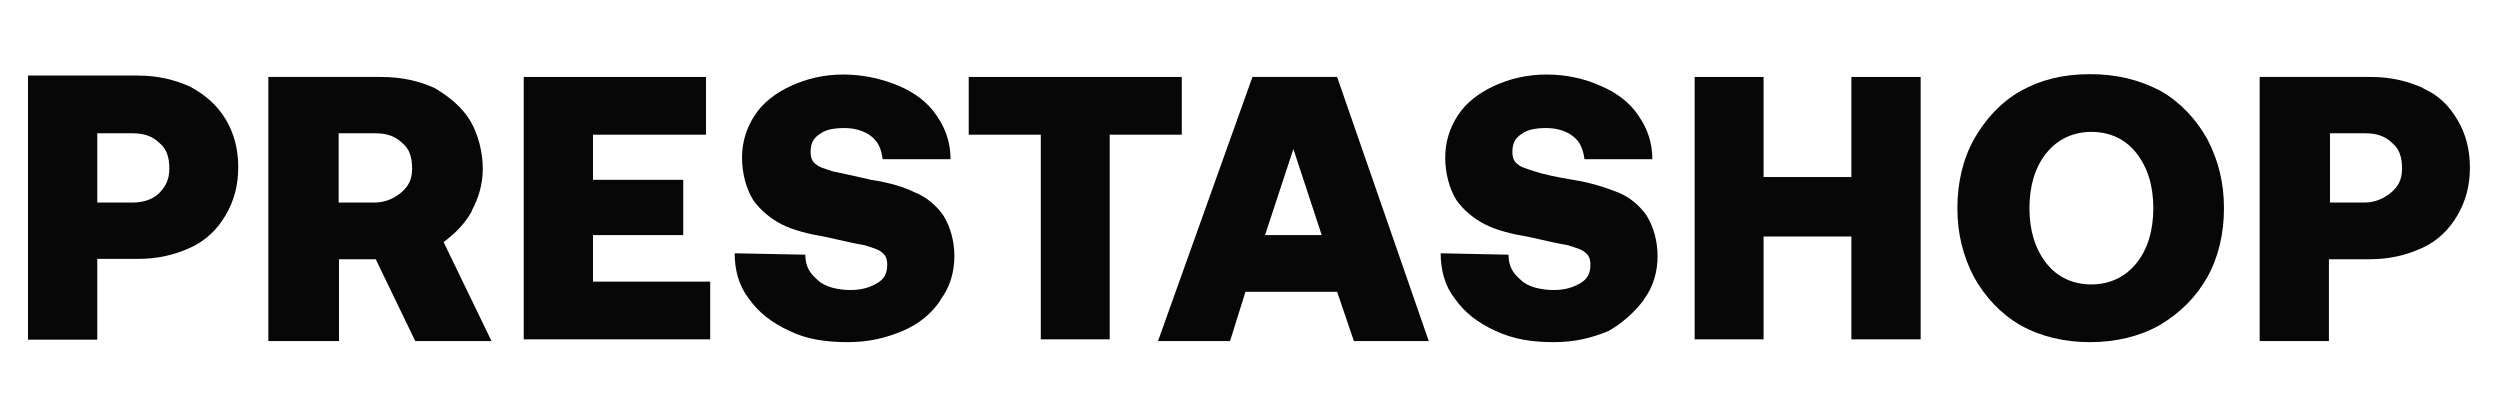
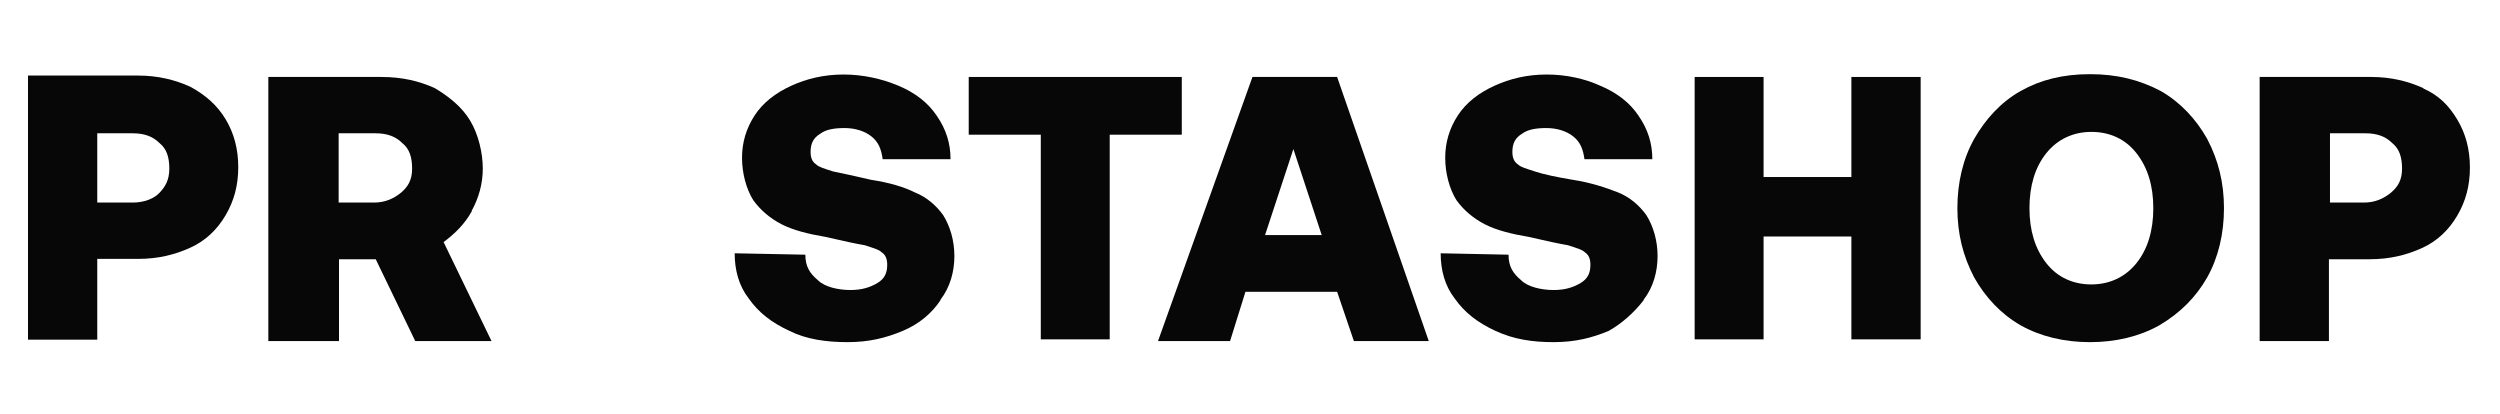
<svg xmlns="http://www.w3.org/2000/svg" version="1.1" viewBox="0 0 714.6 118.3">
  <defs>
    <style>
      .cls-1 {
        fill: #070707;
      }
    </style>
  </defs>
  <g>
    <g id="Layer_1">
      <path class="cls-1" d="M27.8,74h11.7c5.7,0,10.5-1.2,14.9-3.2s7.7-5.2,10.1-9.3,3.6-8.5,3.6-13.7-1.2-9.7-3.6-13.7c-2.4-4-5.7-6.9-10.1-9.3-4.4-2-9.3-3.2-14.9-3.2H8v75.5h19.8v-23ZM27.8,38.1h10.1c3.2,0,5.7.8,7.7,2.8,2,1.6,2.8,4,2.8,7.3s-1.2,5.2-2.8,6.9-4.4,2.8-7.7,2.8h-10.1v-19.8Z" />
      <path class="cls-1" d="M134.8,60.3c2-3.6,3.2-7.7,3.2-12.1s-1.2-9.7-3.6-13.7-6.1-6.9-10.1-9.3h0c-4.4-2-9.3-3.2-15.3-3.2h-32.3v75.5h20.2v-23.4h10.5l11.3,23.4h21.8l-13.7-28.3c3.2-2.4,6.1-5.2,8.1-8.9ZM114.6,55.1c-2,1.6-4.4,2.8-7.7,2.8h-10.1v-19.8h10.5c3.2,0,5.7.8,7.7,2.8,2,1.6,2.8,4,2.8,7.3s-1.2,5.2-3.2,6.9Z" />
-       <polygon class="cls-1" points="169.5 67.2 195.3 67.2 195.3 51.4 169.5 51.4 169.5 38.5 201.8 38.5 201.8 22 149.7 22 149.7 97 203 97 203 80.5 169.5 80.5 169.5 67.2" />
      <path class="cls-1" d="M268.8,85.7c2.8-3.6,4-8.1,4-12.5s-1.2-8.5-3.2-11.7c-2-2.8-4.8-5.2-8.1-6.5-3.2-1.6-7.3-2.8-12.5-3.6-5.2-1.2-8.9-2-10.9-2.4-2.4-.8-4-1.2-4.8-2-1.2-.8-1.6-2-1.6-3.6,0-2.4.8-4,2.8-5.2,1.6-1.2,4-1.6,6.9-1.6s5.7.8,7.7,2.4c2,1.6,2.8,3.6,3.2,6.5h19.4c0-4.4-1.2-8.5-4-12.5-2.4-3.6-6.1-6.5-10.9-8.5s-10.1-3.2-15.7-3.2-10.5,1.2-14.9,3.2c-4.4,2-8.1,4.8-10.5,8.5s-3.6,7.7-3.6,12.1,1.2,8.9,3.2,12.1c2,2.8,4.8,5.2,8.1,6.9s7.7,2.8,12.5,3.6c5.2,1.2,8.9,2,11.3,2.4,2.4.8,4,1.2,4.8,2,1.2.8,1.6,2,1.6,3.6,0,2.4-.8,4-2.8,5.2s-4.4,2-7.7,2-7.3-.8-9.3-2.8h0c-2.4-2-3.6-4-3.6-7.3l-20.2-.4c0,4.8,1.2,9.3,4,12.9,2.8,4,6.5,6.9,11.7,9.3,4.8,2.4,10.5,3.2,16.6,3.2s10.9-1.2,15.7-3.2c4.8-2,8.5-5.2,10.9-8.9Z" />
      <polygon class="cls-1" points="337.8 22 276.9 22 276.9 38.5 297.5 38.5 297.5 97 317.2 97 317.2 38.5 337.8 38.5 337.8 22" />
      <path class="cls-1" d="M358,22l-27,75.5h20.6l4.4-14.1h26.2l4.8,14.1h21.4l-26.2-75.5h-24.2ZM361.6,67.2l8.1-24.6,8.1,24.6h-16.1Z" />
      <path class="cls-1" d="M469.8,85.7c2.8-3.6,4-8.1,4-12.5s-1.2-8.5-3.2-11.7c-2-2.8-4.8-5.2-8.1-6.5s-7.7-2.8-12.9-3.6c-4.8-.8-8.5-1.6-10.9-2.4s-4-1.2-4.8-2c-1.2-.8-1.6-2-1.6-3.6,0-2.4.8-4,2.8-5.2,1.6-1.2,4-1.6,6.9-1.6s5.7.8,7.7,2.4c2,1.6,2.8,3.6,3.2,6.5h19.4c0-4.4-1.2-8.5-4-12.5-2.4-3.6-6.1-6.5-10.9-8.5-4.4-2-9.7-3.2-15.3-3.2s-10.5,1.2-14.9,3.2-8.1,4.8-10.5,8.5-3.6,7.7-3.6,12.1,1.2,8.9,3.2,12.1c2,2.8,4.8,5.2,8.1,6.9s7.7,2.8,12.5,3.6c5.2,1.2,8.9,2,11.3,2.4,2.4.8,4,1.2,4.8,2,1.2.8,1.6,2,1.6,3.6,0,2.4-.8,4-2.8,5.2s-4.4,2-7.7,2-7.3-.8-9.3-2.8h0c-2.4-2-3.6-4-3.6-7.3l-19.4-.4c0,4.8,1.2,9.3,4,12.9,2.8,4,6.5,6.9,11.7,9.3s10.5,3.2,16.6,3.2,10.9-1.2,15.7-3.2c3.6-2,7.3-5.2,10.1-8.9Z" />
      <polygon class="cls-1" points="529.2 50.6 504.1 50.6 504.1 22 484.4 22 484.4 97 504.1 97 504.1 67.6 529.2 67.6 529.2 97 549 97 549 22 529.2 22 529.2 50.6" />
      <path class="cls-1" d="M630.9,79.3c3.2-5.7,4.8-12.5,4.8-19.8s-1.6-13.7-4.8-19.8c-3.2-5.7-7.7-10.5-13.3-13.7-6.1-3.2-12.5-4.8-20.2-4.8s-14.1,1.6-19.8,4.8c-5.7,3.2-10.1,8.1-13.3,13.7-3.2,5.7-4.8,12.5-4.8,19.8s1.6,13.7,4.8,19.8c3.2,5.7,7.7,10.5,13.3,13.7,5.7,3.2,12.5,4.8,19.8,4.8s14.1-1.6,19.8-4.8c6.1-3.6,10.5-8.1,13.7-13.7ZM610.7,75.2c-3.2,4-7.7,6.1-12.9,6.1s-9.7-2-12.9-6.1-4.8-9.3-4.8-15.7,1.6-11.7,4.8-15.7,7.7-6.1,12.9-6.1,9.7,2,12.9,6.1,4.8,9.3,4.8,15.7-1.6,11.7-4.8,15.7Z" />
      <path class="cls-1" d="M692.7,25.2c-4.4-2-9.3-3.2-14.9-3.2h-31.9v75.5h19.8v-23.4h11.7c5.7,0,10.5-1.2,14.9-3.2,4.4-2,7.7-5.2,10.1-9.3s3.6-8.5,3.6-13.7-1.2-9.7-3.6-13.7-5.2-6.9-9.7-8.9ZM683.4,55.1c-2,1.6-4.4,2.8-7.7,2.8h-9.7v-19.8h10.1c3.2,0,5.7.8,7.7,2.8,2,1.6,2.8,4,2.8,7.3s-1.2,5.2-3.2,6.9Z" />
    </g>
  </g>
</svg>